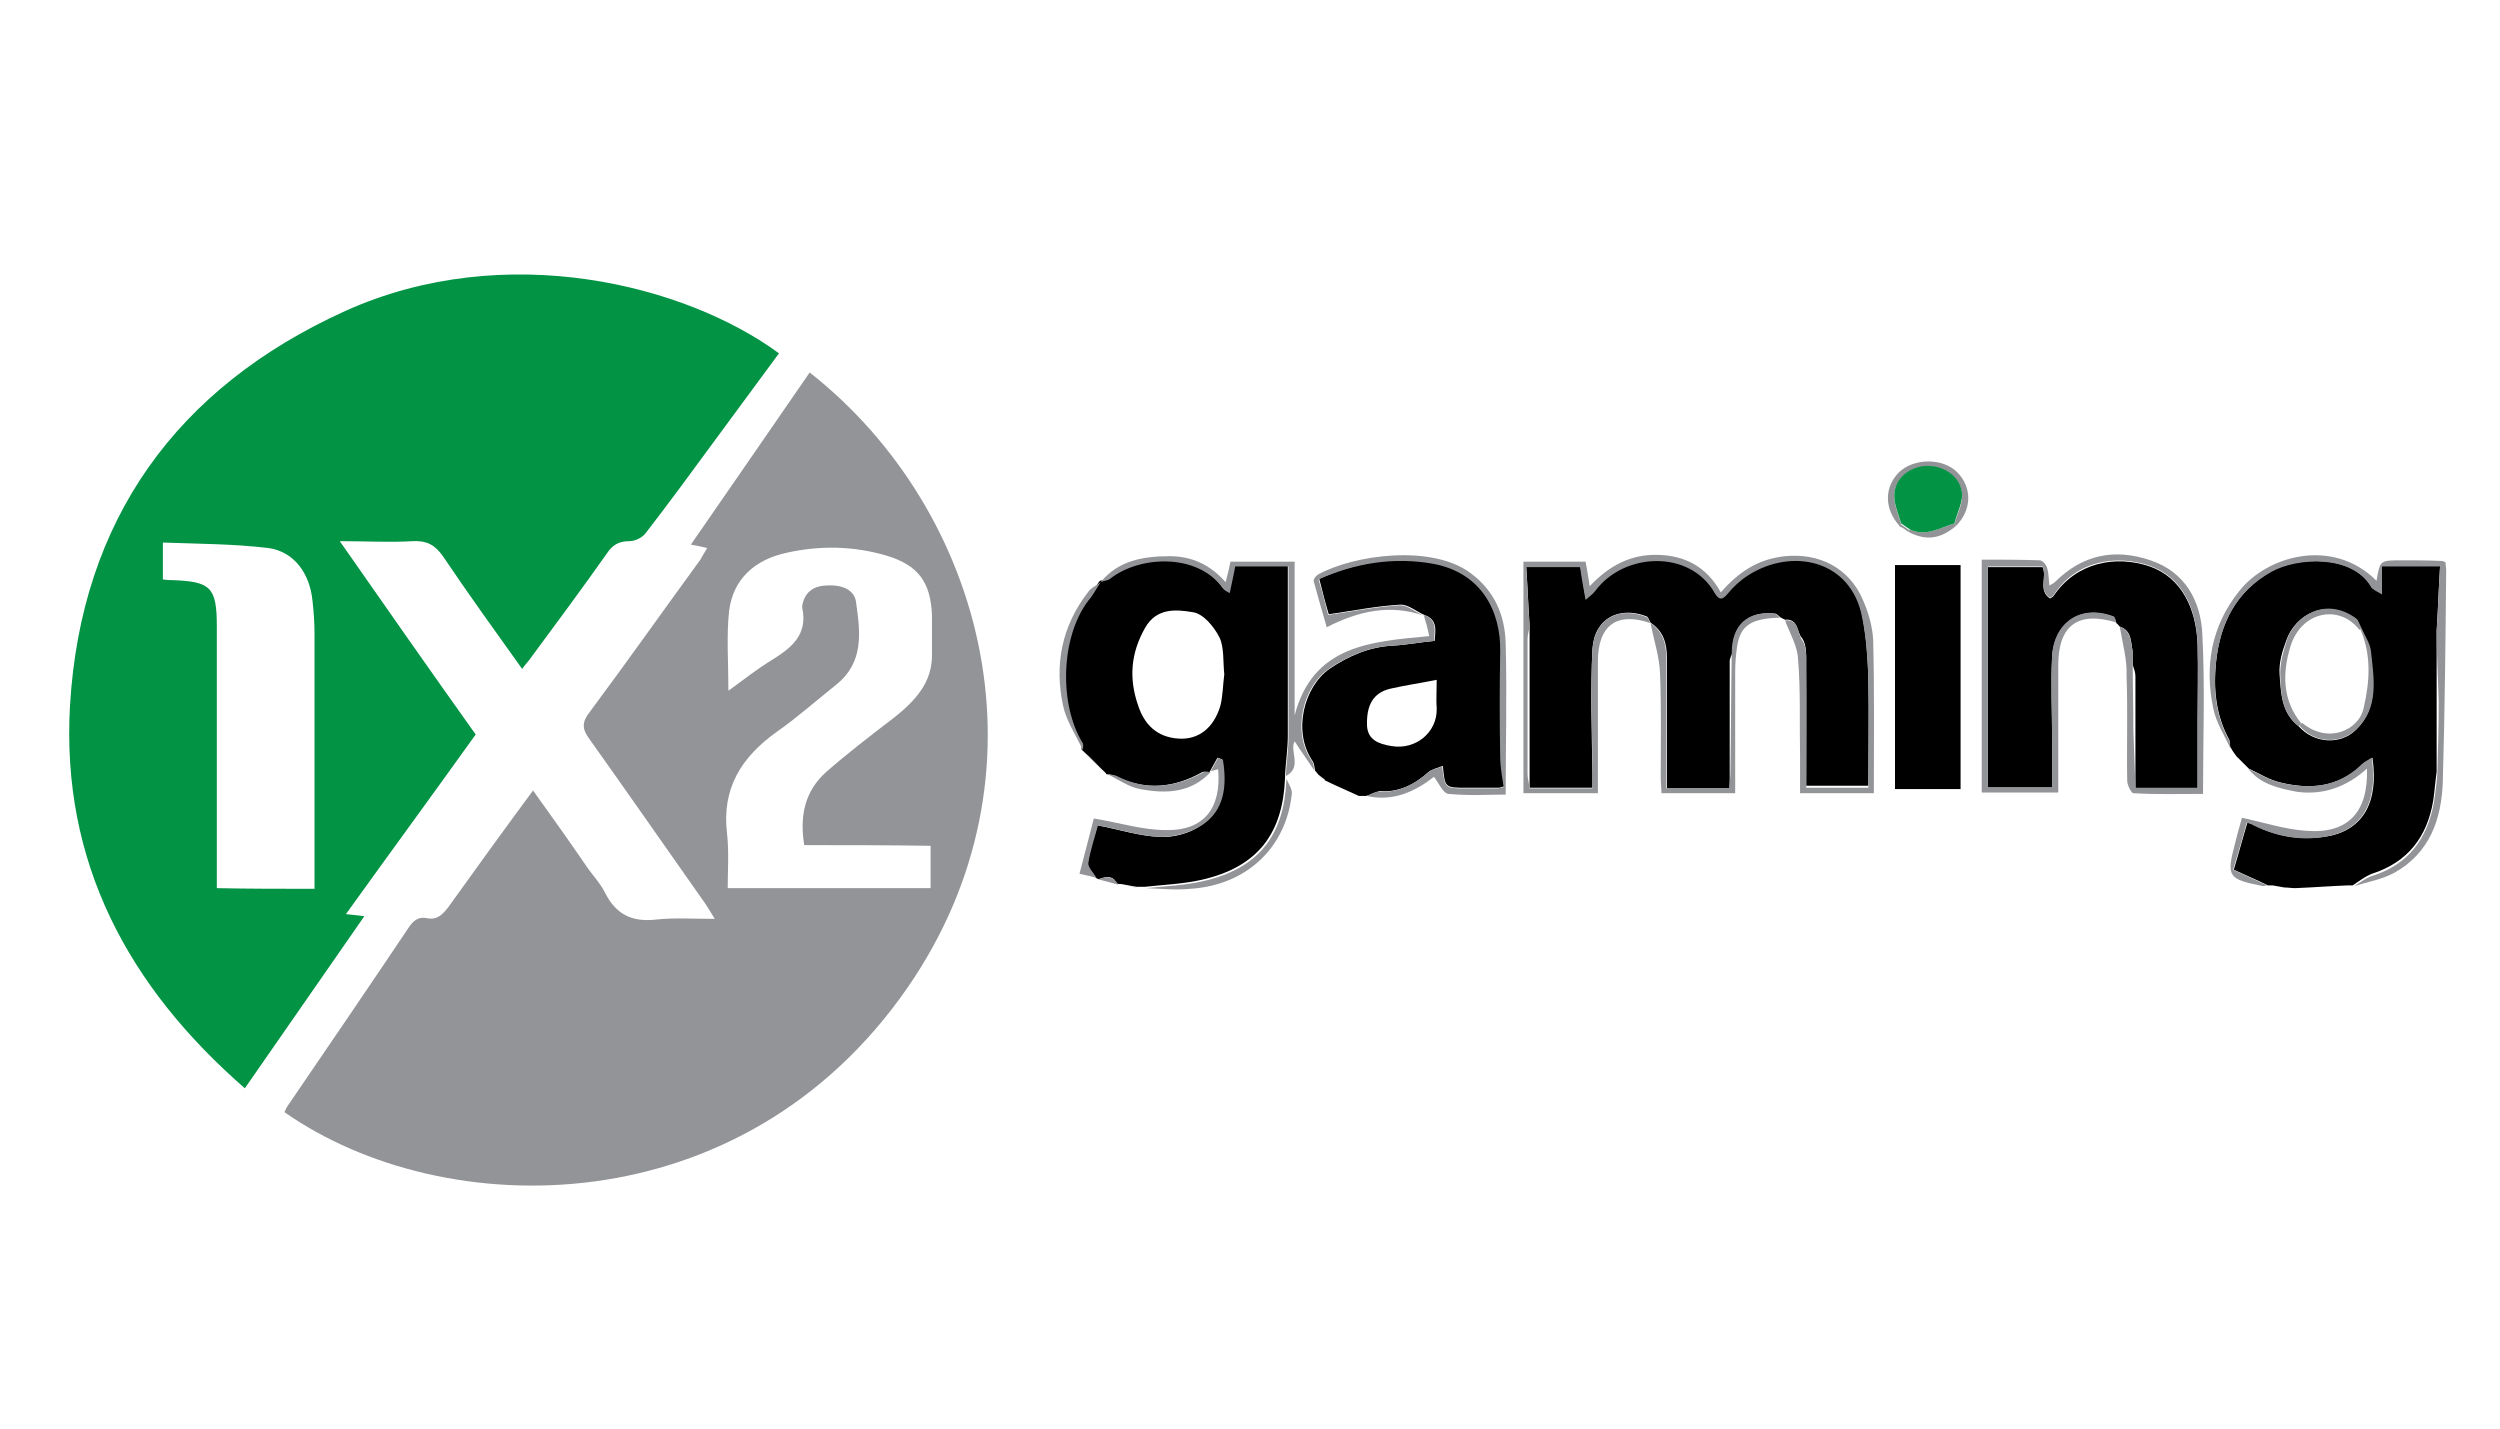
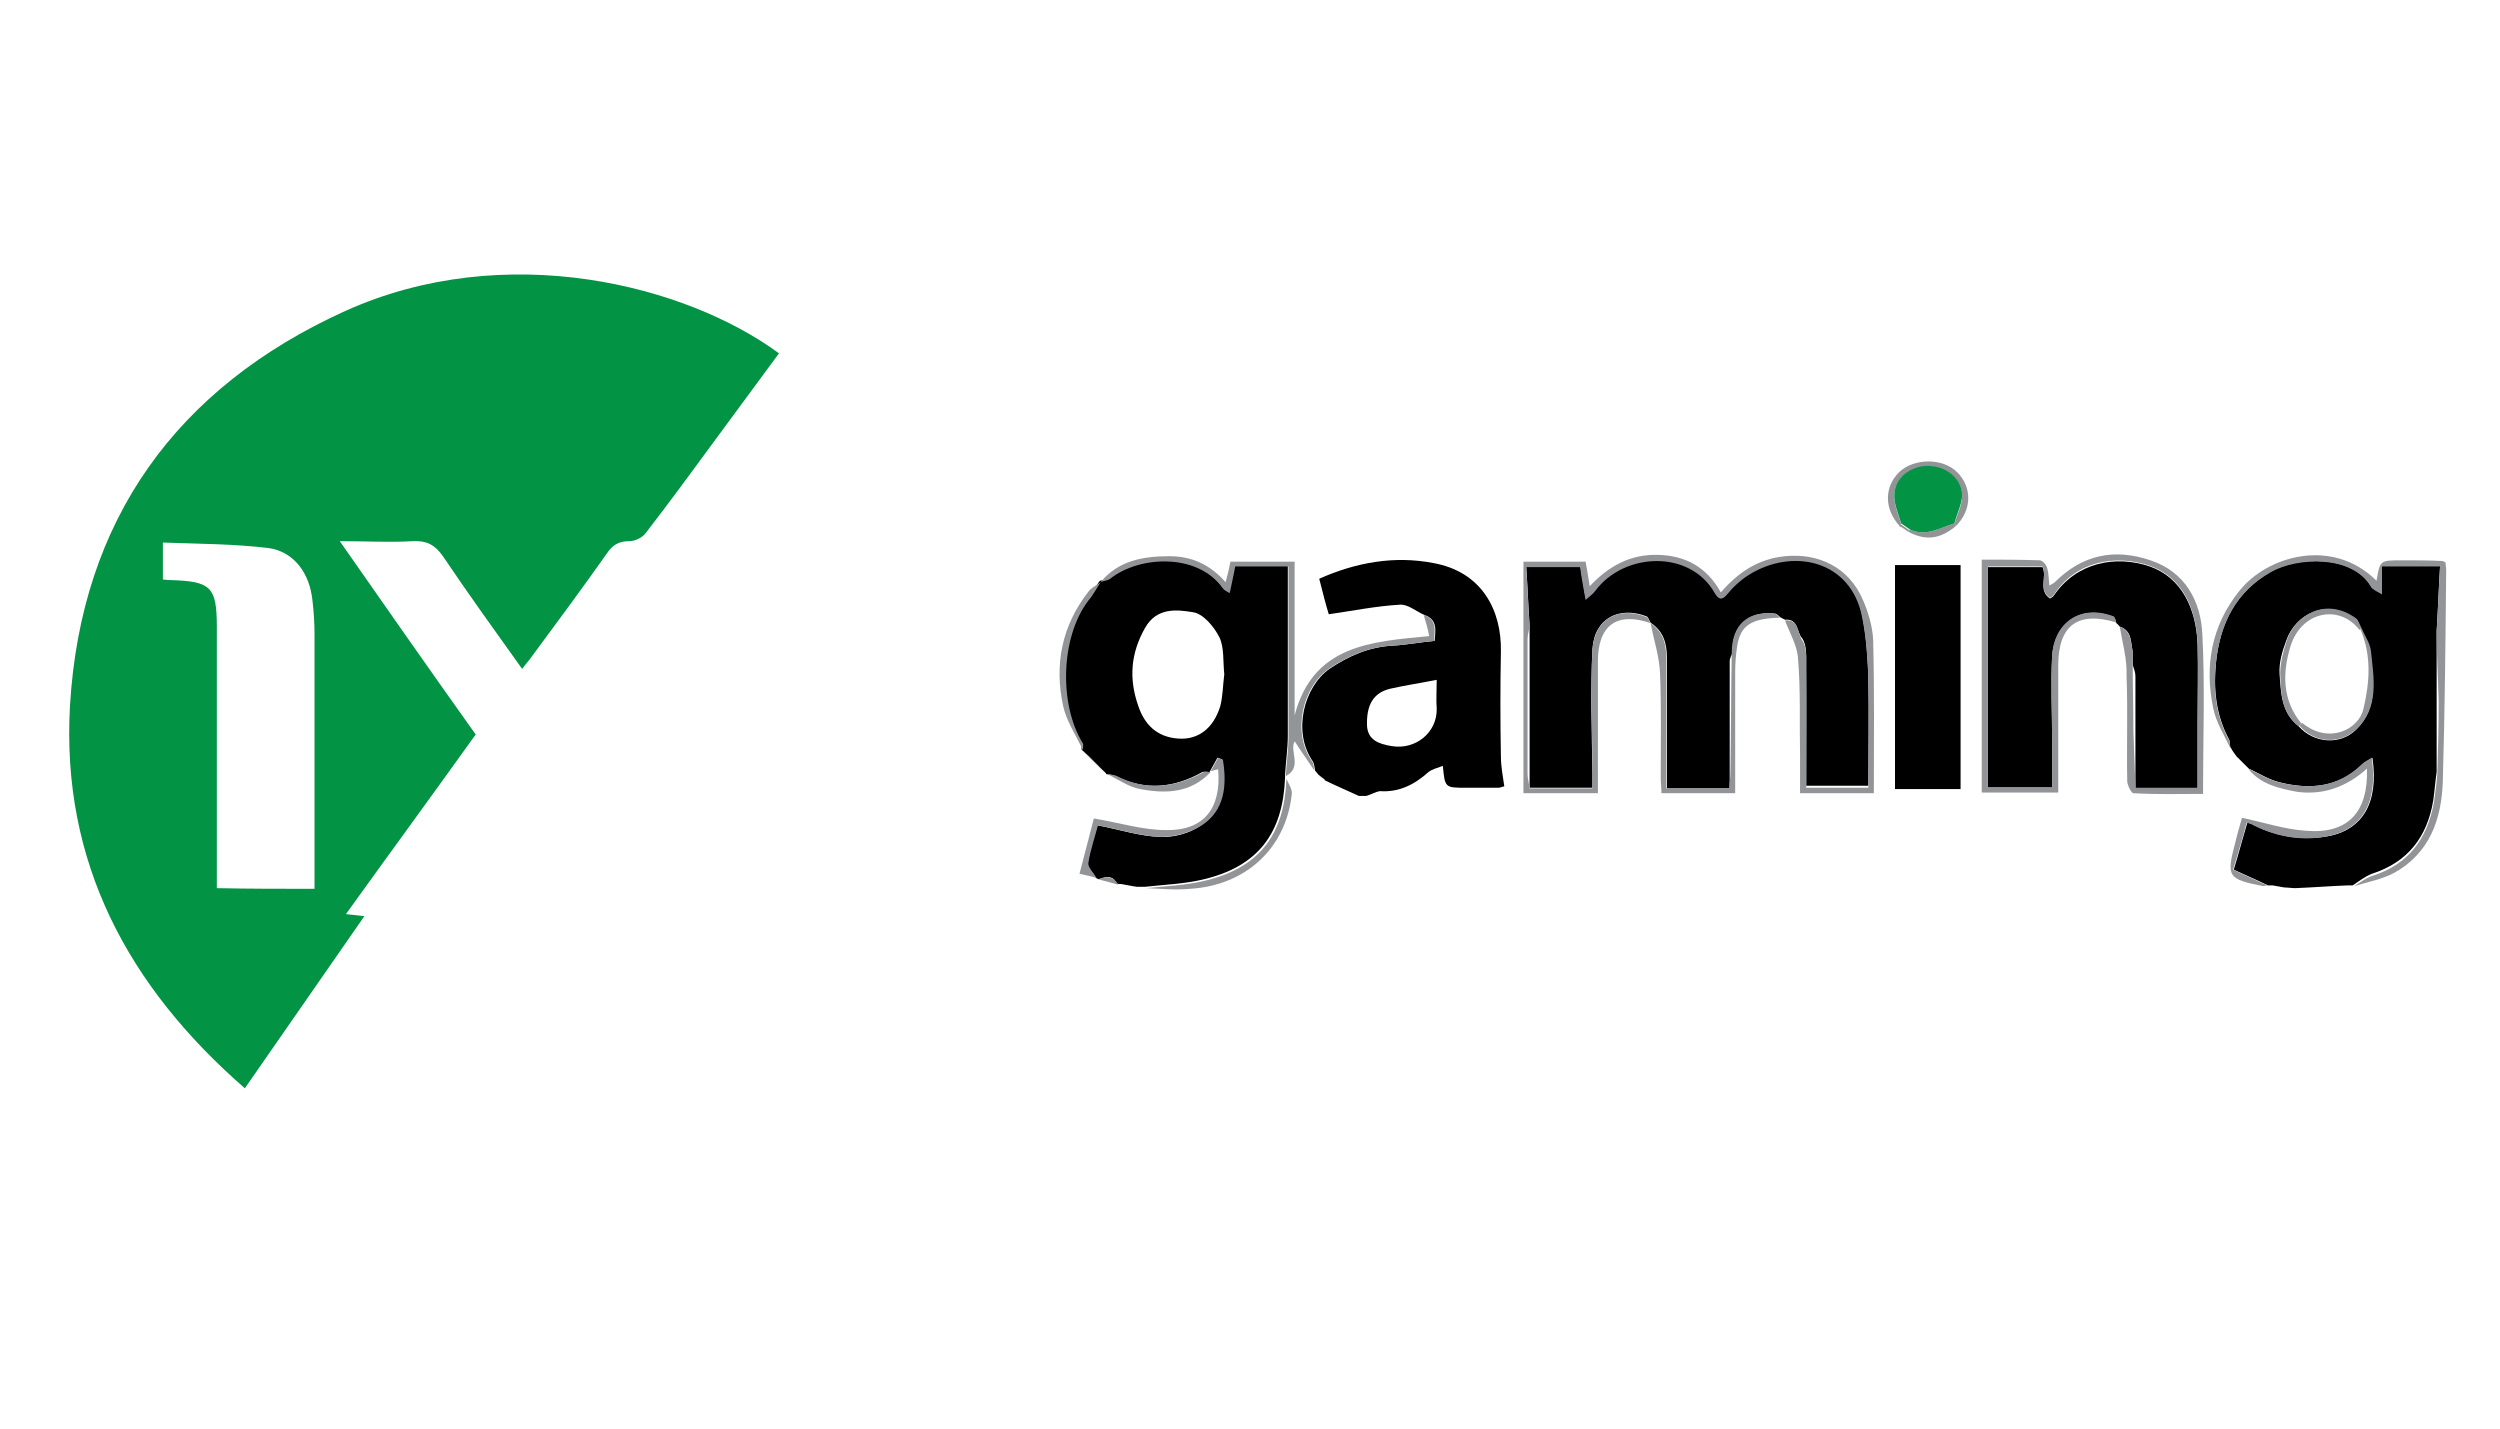
<svg xmlns="http://www.w3.org/2000/svg" xml:space="preserve" width="70px" height="40px" version="1.0" style="shape-rendering:geometricPrecision; text-rendering:geometricPrecision; image-rendering:optimizeQuality; fill-rule:evenodd; clip-rule:evenodd" viewBox="0 0 74335 42477">
  <defs>
    <style type="text/css">
   
    .fil0 {fill:none}
    .fil3 {fill:black}
    .fil1 {fill:#029344}
    .fil2 {fill:#929497}
   
  </style>
  </defs>
  <g id="Layer_x0020_1">
    <path class="fil0" d="M0 0l74335 0 0 42477 -74335 0 0 -42477z" />
    <g id="_1010764768">
      <path class="fil1" d="M10286 27180c223,20 345,41 548,61 -1198,1726 -2356,3391 -3554,5118 -3473,-3026 -5463,-6723 -5199,-11373 325,-5524 3168,-9464 8184,-11739 4773,-2153 10135,-772 12897,1259 -650,874 -1280,1747 -1930,2620 -670,914 -1340,1828 -2031,2722 -101,142 -325,243 -487,243 -325,0 -508,122 -670,366 -731,1036 -1483,2051 -2234,3067 -82,121 -183,223 -285,365 -812,-1137 -1604,-2234 -2355,-3351 -244,-345 -488,-467 -894,-447 -691,41 -1381,0 -2173,0 1361,1950 2681,3839 4041,5748 -1279,1787 -2559,3533 -3858,5341zm-934 -752c0,-203 0,-365 0,-528 0,-2335 0,-4671 0,-7026 0,-346 -21,-671 -61,-1016 -82,-812 -549,-1462 -1320,-1564 -1016,-122 -2031,-122 -3128,-162 0,264 0,406 0,568 0,163 0,346 0,529 122,20 183,20 264,20 1158,40 1340,203 1340,1381 0,2417 0,4833 0,7250 0,163 0,345 0,528 995,20 1909,20 2905,20z" />
-       <path class="fil2" d="M21029 16294c-162,-40 -284,-61 -487,-101 1198,-1726 2355,-3412 3533,-5118 5240,4123 7291,11962 2905,18298 -4895,7068 -13729,7047 -18522,3696 41,-101 101,-203 162,-284 1178,-1726 2356,-3452 3514,-5179 142,-223 304,-365 568,-304 285,61 447,-102 610,-305 832,-1157 1665,-2315 2538,-3493 569,792 1117,1564 1645,2336 163,223 366,446 488,690 325,650 792,894 1523,812 548,-61 1117,-20 1747,-20 -102,-162 -183,-305 -264,-426 -1158,-1645 -2316,-3311 -3473,-4935 -224,-305 -203,-508 20,-792 1117,-1503 2193,-3026 3290,-4529 61,-122 122,-203 203,-346zm2884 8835c-142,-874 20,-1605 650,-2173 650,-569 1340,-1097 2031,-1625 609,-487 1137,-1036 1117,-1889 0,-386 0,-772 0,-1157 -41,-975 -406,-1483 -1361,-1767 -975,-285 -1970,-305 -2965,-81 -934,203 -1584,771 -1706,1726 -81,751 -20,1543 -20,2376 446,-325 832,-630 1259,-894 589,-365 1117,-751 934,-1584 0,-20 0,-20 0,-40 61,-386 305,-589 691,-610 487,-40 873,122 913,508 122,873 244,1767 -589,2437 -588,467 -1157,975 -1766,1401 -1056,752 -1645,1686 -1483,3026 61,549 20,1097 20,1625 2072,0 4062,0 6032,0 0,-426 0,-833 0,-1259 -1259,-20 -2518,-20 -3757,-20z" />
      <path class="fil3" d="M53076 18427c-40,-21 -81,-41 -121,-61 -61,-41 -122,-122 -183,-122 -792,-81 -1259,345 -1259,1158 -21,81 -82,162 -82,264 0,1259 0,2518 0,3777 -609,0 -1218,0 -1868,0 0,-183 0,-325 0,-467 0,-1137 0,-2275 0,-3432 0,-406 -102,-772 -467,-1016 0,0 -20,-20 -20,-20 -41,-61 -61,-162 -122,-183 -792,-304 -1544,41 -1605,975 -61,1219 -20,2437 0,3656 0,162 0,304 0,467 -670,0 -1279,0 -1868,0 0,-1625 0,-3229 0,-4854 -41,-589 -61,-1178 -102,-1767 589,0 1097,0 1605,0 61,325 101,609 162,975 142,-122 224,-183 285,-264 852,-1158 2802,-1239 3554,61 121,203 203,223 385,20 163,-203 386,-406 610,-548 1299,-833 3066,-467 3391,1259 122,609 163,1239 183,1848 20,1076 0,2132 0,3209 -650,0 -1239,0 -1848,0 0,-1219 0,-2417 0,-3595 0,-264 20,-589 -122,-792 -162,-162 -101,-589 -508,-548z" />
      <path class="fil3" d="M32666 26144c-20,-20 -61,-20 -81,-41 -81,-142 -264,-304 -244,-446 61,-406 203,-792 284,-1117 650,122 1260,325 1869,345 406,20 873,-102 1218,-345 691,-467 752,-1199 630,-1950 -41,-20 -81,-41 -142,-61 -81,142 -142,264 -224,406 0,0 -20,21 -20,21 -61,0 -142,-21 -203,0 -833,467 -1686,568 -2579,122 -81,-41 -183,-41 -285,-61 0,0 0,-21 0,-21 -243,-223 -467,-467 -710,-690 0,0 -21,-21 -21,-21 0,-60 21,-162 0,-203 -710,-1137 -670,-3148 163,-4244 122,-183 243,-366 365,-549 0,0 21,-20 21,-20 101,-20 223,-41 284,-101 894,-671 2600,-772 3351,284 41,61 142,101 203,142 61,-305 102,-548 163,-792 548,0 1056,0 1584,0 0,1706 0,3392 0,5077 0,386 -61,772 -82,1158 0,20 0,61 0,81 -60,1625 -771,2661 -2498,3046 -548,122 -1117,143 -1665,204 -81,0 -162,0 -244,0 -162,-21 -325,-61 -467,-82 -40,0 -101,0 -142,-20 -81,-223 -284,-223 -528,-122zm3737 -6093c-41,-385 0,-792 -142,-1096 -163,-325 -488,-711 -792,-752 -488,-81 -1077,-142 -1422,467 -426,752 -487,1503 -203,2316 183,548 548,934 1198,975 589,40 1036,-305 1239,-955 81,-305 81,-650 122,-955z" />
      <path class="fil3" d="M69953 26327c-61,0 -102,0 -162,0 -508,20 -1036,61 -1544,81 -101,0 -223,-20 -325,-20 -122,-20 -244,-41 -345,-61 -41,0 -102,0 -142,0 -325,-163 -670,-305 -1016,-467 142,-467 264,-934 406,-1402 61,21 143,41 204,82 731,365 1523,467 2294,304 874,-203 1422,-914 1219,-2315 -122,81 -223,122 -305,203 -710,691 -1563,752 -2457,528 -325,-81 -609,-264 -914,-406 -122,-122 -244,-244 -366,-365 -60,-82 -121,-163 -162,-244 0,0 -20,-20 -20,-20 -21,-82 0,-163 -41,-244 -386,-711 -467,-1483 -386,-2295 122,-1158 589,-2092 1645,-2701 752,-427 2397,-508 2965,447 41,81 163,122 325,223 0,-325 0,-569 0,-833 569,0 1117,0 1727,0 -41,671 -61,1300 -102,1930 0,1401 0,2802 0,4204 -41,284 -61,568 -102,853 -182,1076 -751,1827 -1827,2173 -203,81 -386,223 -569,345zm-1604 -4732c446,508 1238,569 1706,102 670,-650 507,-1503 426,-2295 -20,-244 -183,-488 -284,-711 -61,-102 -82,-224 -163,-285 -873,-649 -1787,-121 -2051,630 -122,325 -223,670 -203,995 41,549 41,1158 569,1564z" />
      <path class="fil3" d="M63028 18630c-41,-41 -61,-81 -102,-102 -20,-61 -40,-162 -81,-182 -1036,-407 -1767,243 -1828,1177 -41,813 0,1645 0,2478 0,488 0,955 0,1422 -690,0 -1300,0 -1909,0 0,-2214 0,-4387 0,-6560 569,0 1097,0 1625,0 142,305 -142,691 223,934 61,-40 102,-61 122,-101 670,-975 1828,-1198 2843,-853 934,325 1381,1239 1422,2315 20,772 0,1564 0,2335 0,650 0,1280 0,1950 -650,0 -1259,0 -1848,0 0,-1117 0,-2214 0,-3331 0,-121 -41,-223 -81,-345 0,-122 20,-264 0,-386 -61,-304 -21,-629 -386,-751z" />
      <path class="fil3" d="M40627 23666c-81,0 -162,0 -223,0 -346,-162 -691,-304 -1016,-467 0,0 0,-20 0,-20 -61,-41 -122,-101 -183,-142 -40,-41 -60,-81 -101,-122 -20,-81 -20,-183 -61,-264 -630,-894 -264,-2234 487,-2762 569,-386 1178,-650 1869,-690 406,-21 832,-102 1259,-143 20,-304 102,-629 -305,-771 0,0 0,0 0,0 -243,-102 -487,-325 -731,-305 -711,41 -1401,183 -2112,284 -81,-264 -183,-650 -284,-1056 1096,-487 2234,-690 3391,-467 1463,264 2031,1422 2011,2620 -20,1036 -20,2092 0,3128 0,304 61,609 101,893 -101,20 -121,41 -162,41 -325,0 -650,0 -975,0 -629,0 -629,0 -690,-650 -163,61 -325,101 -427,183 -406,365 -873,609 -1442,568 -142,21 -264,102 -406,142zm2092 -3452c-508,102 -934,162 -1381,264 -508,122 -711,487 -691,1097 21,426 346,548 732,609 710,122 1360,-406 1340,-1117 -20,-244 0,-487 0,-853z" />
      <path class="fil3" d="M58296 23463c-670,0 -1300,0 -1950,0 0,-2213 0,-4427 0,-6661 650,0 1300,0 1950,0 0,2234 0,4448 0,6661z" />
      <path class="fil2" d="M45481 23443c609,0 1198,0 1868,0 0,-162 0,-325 0,-467 0,-1219 -61,-2437 0,-3656 61,-934 792,-1299 1605,-974 61,20 81,121 122,182 -996,-345 -1564,61 -1564,1138 0,1299 0,2579 0,3919 -731,0 -1442,0 -2214,0 0,-2274 0,-4569 0,-6884 589,0 1219,0 1848,0 41,223 81,446 122,731 569,-610 1219,-955 2031,-934 792,20 1442,345 1868,1116 528,-609 1117,-995 1909,-1076 1016,-101 1909,345 2316,1300 162,365 284,792 304,1178 41,1503 21,3026 21,4569 -711,0 -1422,0 -2194,0 0,-365 0,-731 0,-1096 -20,-975 21,-1950 -61,-2905 -20,-385 -243,-751 -386,-1137 427,-41 366,386 508,589 142,183 122,528 122,792 20,1198 0,2376 0,3595 609,0 1198,0 1848,0 0,-1077 20,-2133 0,-3209 -20,-609 -61,-1239 -183,-1848 -325,-1726 -2091,-2092 -3391,-1259 -224,142 -447,345 -609,548 -163,203 -265,183 -386,-20 -731,-1300 -2701,-1219 -3554,-61 -61,81 -143,142 -285,264 -61,-345 -122,-650 -162,-975 -508,0 -1016,0 -1605,0 41,589 61,1178 102,1767 -20,122 -61,244 -61,386 0,1340 0,2660 0,4001 0,101 41,264 61,426z" />
      <path class="fil2" d="M63028 18630c345,122 325,467 386,731 20,122 0,264 0,386 0,650 20,1320 20,1970 20,568 41,1137 61,1706 609,0 1198,0 1848,0 0,-670 0,-1300 0,-1950 0,-772 20,-1564 0,-2335 -41,-1097 -488,-1991 -1422,-2316 -1015,-345 -2193,-142 -2843,853 -20,41 -61,61 -122,102 -365,-244 -81,-630 -223,-934 -528,0 -1056,0 -1625,0 0,2193 0,4346 0,6559 609,0 1239,0 1909,0 0,-467 0,-954 0,-1421 0,-833 -41,-1645 0,-2478 41,-934 792,-1564 1828,-1178 41,20 61,122 81,183 -1137,-345 -1726,81 -1726,1279 0,1239 0,2498 0,3778 -772,0 -1483,0 -2275,0 0,-2295 0,-4590 0,-6925 569,0 1138,0 1727,20 81,0 203,142 223,244 41,142 41,325 61,507 61,-40 122,-61 162,-101 813,-813 1767,-1016 2844,-650 1035,345 1502,1218 1543,2214 81,1543 20,3107 20,4732 -690,0 -1381,20 -2071,-21 -61,0 -183,-244 -183,-365 -20,-1036 20,-2092 -20,-3128 20,-487 -122,-975 -203,-1462z" />
      <path class="fil2" d="M72451 18772c41,-630 61,-1279 102,-1929 -610,0 -1138,0 -1727,0 0,264 0,507 0,832 -162,-101 -284,-142 -325,-223 -568,-975 -2213,-873 -2965,-447 -1056,589 -1523,1544 -1645,2701 -81,792 -20,1564 386,2295 41,61 20,163 41,244 -183,-386 -427,-772 -508,-1178 -264,-1259 -61,-2457 772,-3493 832,-1056 2782,-1605 4082,-305 101,-609 101,-609 751,-609 406,0 792,0 1198,20 21,0 61,21 102,41 0,61 20,162 20,244 -20,2091 -40,4203 -101,6295 -41,1097 -386,2092 -1422,2681 -365,203 -812,284 -1218,406 182,-101 345,-243 548,-304 1076,-346 1625,-1097 1828,-2173 40,-285 81,-569 101,-853 21,-711 41,-1442 41,-2153 -20,-731 -61,-1401 -61,-2092z" />
-       <path class="fil2" d="M40627 23666c122,-40 264,-142 386,-121 569,20 1015,-204 1442,-569 101,-102 264,-122 426,-183 82,650 82,650 691,650 325,0 650,0 975,0 20,0 61,-20 162,-41 -40,-284 -101,-589 -101,-893 -21,-1036 -21,-2092 0,-3128 20,-1198 -549,-2356 -2011,-2620 -1158,-203 -2295,-20 -3392,467 122,407 224,793 285,1057 711,-102 1421,-244 2112,-285 244,-20 487,203 731,305 -995,-345 -1929,-142 -2884,345 -142,-487 -264,-914 -386,-1361 -20,-61 61,-162 122,-203 1056,-589 3392,-914 4549,-40 711,528 1016,1259 1036,2091 41,1483 0,2966 0,4489 -508,0 -1097,40 -1706,-21 -162,-20 -284,-325 -426,-507 -549,426 -1199,751 -2011,568z" />
      <path class="fil2" d="M42333 18285c406,142 325,446 305,771 -427,41 -833,122 -1259,143 -691,40 -1300,304 -1869,690 -772,528 -1117,1889 -487,2762 40,61 40,183 61,264 -204,-305 -407,-589 -589,-873 -163,284 243,772 -264,1036 20,-386 81,-772 81,-1158 0,-1686 0,-3371 0,-5077 -528,0 -1036,0 -1584,0 -41,243 -102,487 -163,792 -81,-41 -162,-81 -203,-142 -751,-1056 -2478,-975 -3351,-285 -81,61 -203,61 -284,102 528,-650 1279,-772 2051,-772 650,0 1198,244 1665,772 61,-224 102,-406 143,-609 629,0 1238,0 1909,0 0,1543 0,3046 0,4569 548,-2092 2274,-2193 4000,-2356 -40,-223 -101,-426 -162,-629z" />
      <path class="fil2" d="M66846 22854c304,142 589,325 914,406 893,224 1746,163 2457,-528 81,-81 183,-122 305,-203 203,1401 -346,2112 -1219,2315 -772,183 -1564,61 -2295,-304 -61,-41 -142,-61 -203,-82 -122,468 -264,914 -406,1402 345,162 670,304 1015,467 -40,0 -81,20 -121,20 -1057,-203 -1097,-284 -833,-1279 61,-264 142,-528 203,-752 670,142 1279,346 1909,386 1239,102 1848,-548 1808,-1848 -610,548 -1300,792 -2072,691 -548,-102 -1097,-224 -1462,-691z" />
      <path class="fil2" d="M49076 18528c365,244 467,610 467,1016 0,1137 0,2274 0,3432 0,142 0,284 0,467 650,0 1259,0 1868,0 20,-183 41,-345 41,-528 20,-1178 20,-2356 40,-3513 0,-813 467,-1239 1259,-1158 61,0 122,81 183,122 -853,20 -1178,223 -1279,833 -41,264 -61,528 -61,792 0,1035 0,2091 0,3127 0,142 0,284 0,467 -752,0 -1442,0 -2193,0 0,-162 -21,-304 -21,-467 0,-1036 21,-2071 -20,-3087 -20,-508 -183,-995 -284,-1503z" />
      <path class="fil2" d="M35997 22935c81,-142 142,-264 223,-406 41,20 81,41 142,61 122,752 61,1503 -629,1950 -346,223 -813,345 -1219,345 -609,-20 -1218,-223 -1868,-345 -82,325 -224,731 -285,1117 -20,122 143,284 244,447 -142,-41 -305,-82 -508,-122 163,-610 305,-1178 427,-1645 751,121 1442,345 2153,345 1117,20 1645,-650 1543,-1808 -101,21 -162,41 -223,61z" />
      <path class="fil2" d="M34088 26408c548,-61 1137,-81 1665,-203 1726,-386 2437,-1422 2498,-3046 61,142 162,284 162,426 -162,1625 -1360,2742 -3026,2843 -426,41 -853,0 -1299,-20z" />
      <path class="fil2" d="M32727 17310c-122,183 -223,386 -366,548 -832,1097 -873,3107 -162,4245 20,40 0,142 0,203 -203,-447 -488,-853 -589,-1320 -264,-1219 -41,-2376 751,-3392 82,-122 244,-183 366,-284z" />
      <path class="fil2" d="M56488 15644c-467,-507 -467,-1157 -20,-1604 447,-426 1300,-426 1726,0 447,447 447,1117 -40,1604 0,-20 -21,-40 -41,-60 81,-305 264,-630 223,-935 -81,-548 -690,-873 -1259,-751 -406,101 -853,406 -731,1076 41,203 122,406 183,610 -20,20 -41,40 -41,60z" />
      <path class="fil2" d="M32930 23017c102,20 203,20 284,61 874,446 1727,345 2580,-122 61,-21 121,0 203,0 -589,629 -1341,650 -2092,507 -345,-61 -650,-284 -975,-446z" />
      <path class="fil2" d="M68247 26408c508,-20 1036,-61 1544,-81 -508,20 -1016,61 -1544,81z" />
      <path class="fil2" d="M58154 15644c-467,386 -894,447 -1422,163 20,-20 41,-41 61,-61 487,223 893,-61 1320,-183 20,41 41,61 41,81z" />
      <path class="fil2" d="M39368 23199c345,163 690,305 1015,467 -325,-162 -670,-304 -1015,-467z" />
      <path class="fil2" d="M32219 22326c244,223 467,467 711,691 -244,-224 -487,-468 -711,-691z" />
      <path class="fil2" d="M32666 26144c244,-101 447,-81 589,163 -203,-61 -406,-102 -589,-163z" />
-       <path class="fil2" d="M33397 26327c163,20 325,61 467,81 -162,-40 -325,-61 -467,-81z" />
-       <path class="fil2" d="M67557 26327c121,20 243,41 345,61 -102,-20 -224,-41 -345,-61z" />
      <path class="fil2" d="M56732 15807c-81,-61 -162,-122 -264,-163 20,-20 20,-40 41,-60 81,60 182,121 264,182 0,0 -21,21 -41,41z" />
-       <path class="fil2" d="M66297 22245c61,81 122,162 163,244 -41,-82 -102,-163 -163,-244z" />
+       <path class="fil2" d="M66297 22245c61,81 122,162 163,244 -41,-82 -102,-163 -163,-244" />
      <path class="fil2" d="M39185 23037c61,41 122,101 183,142 -61,-41 -122,-81 -183,-142z" />
      <path class="fil2" d="M68349 21595c-528,-406 -528,-1015 -549,-1584 0,-325 102,-670 203,-995 264,-731 1158,-1280 2052,-630 81,61 101,183 162,285 -20,20 -41,40 -61,60 -589,-771 -1726,-568 -2051,488 -244,792 -244,1604 325,2295 -20,20 -41,40 -81,81z" />
      <path class="fil2" d="M70217 18670c102,244 264,468 284,711 82,792 244,1645 -426,2295 -488,467 -1259,427 -1706,-101 20,-21 61,-61 81,-82 792,650 1686,204 1828,-426 183,-792 244,-1584 -102,-2376 0,20 21,0 41,-21z" />
      <path class="fil1" d="M56793 15746c-81,-61 -183,-122 -264,-183 -61,-203 -142,-406 -183,-609 -122,-650 325,-975 731,-1076 569,-122 1178,203 1259,751 41,284 -142,609 -223,934 -426,122 -833,406 -1320,183z" />
    </g>
  </g>
</svg>